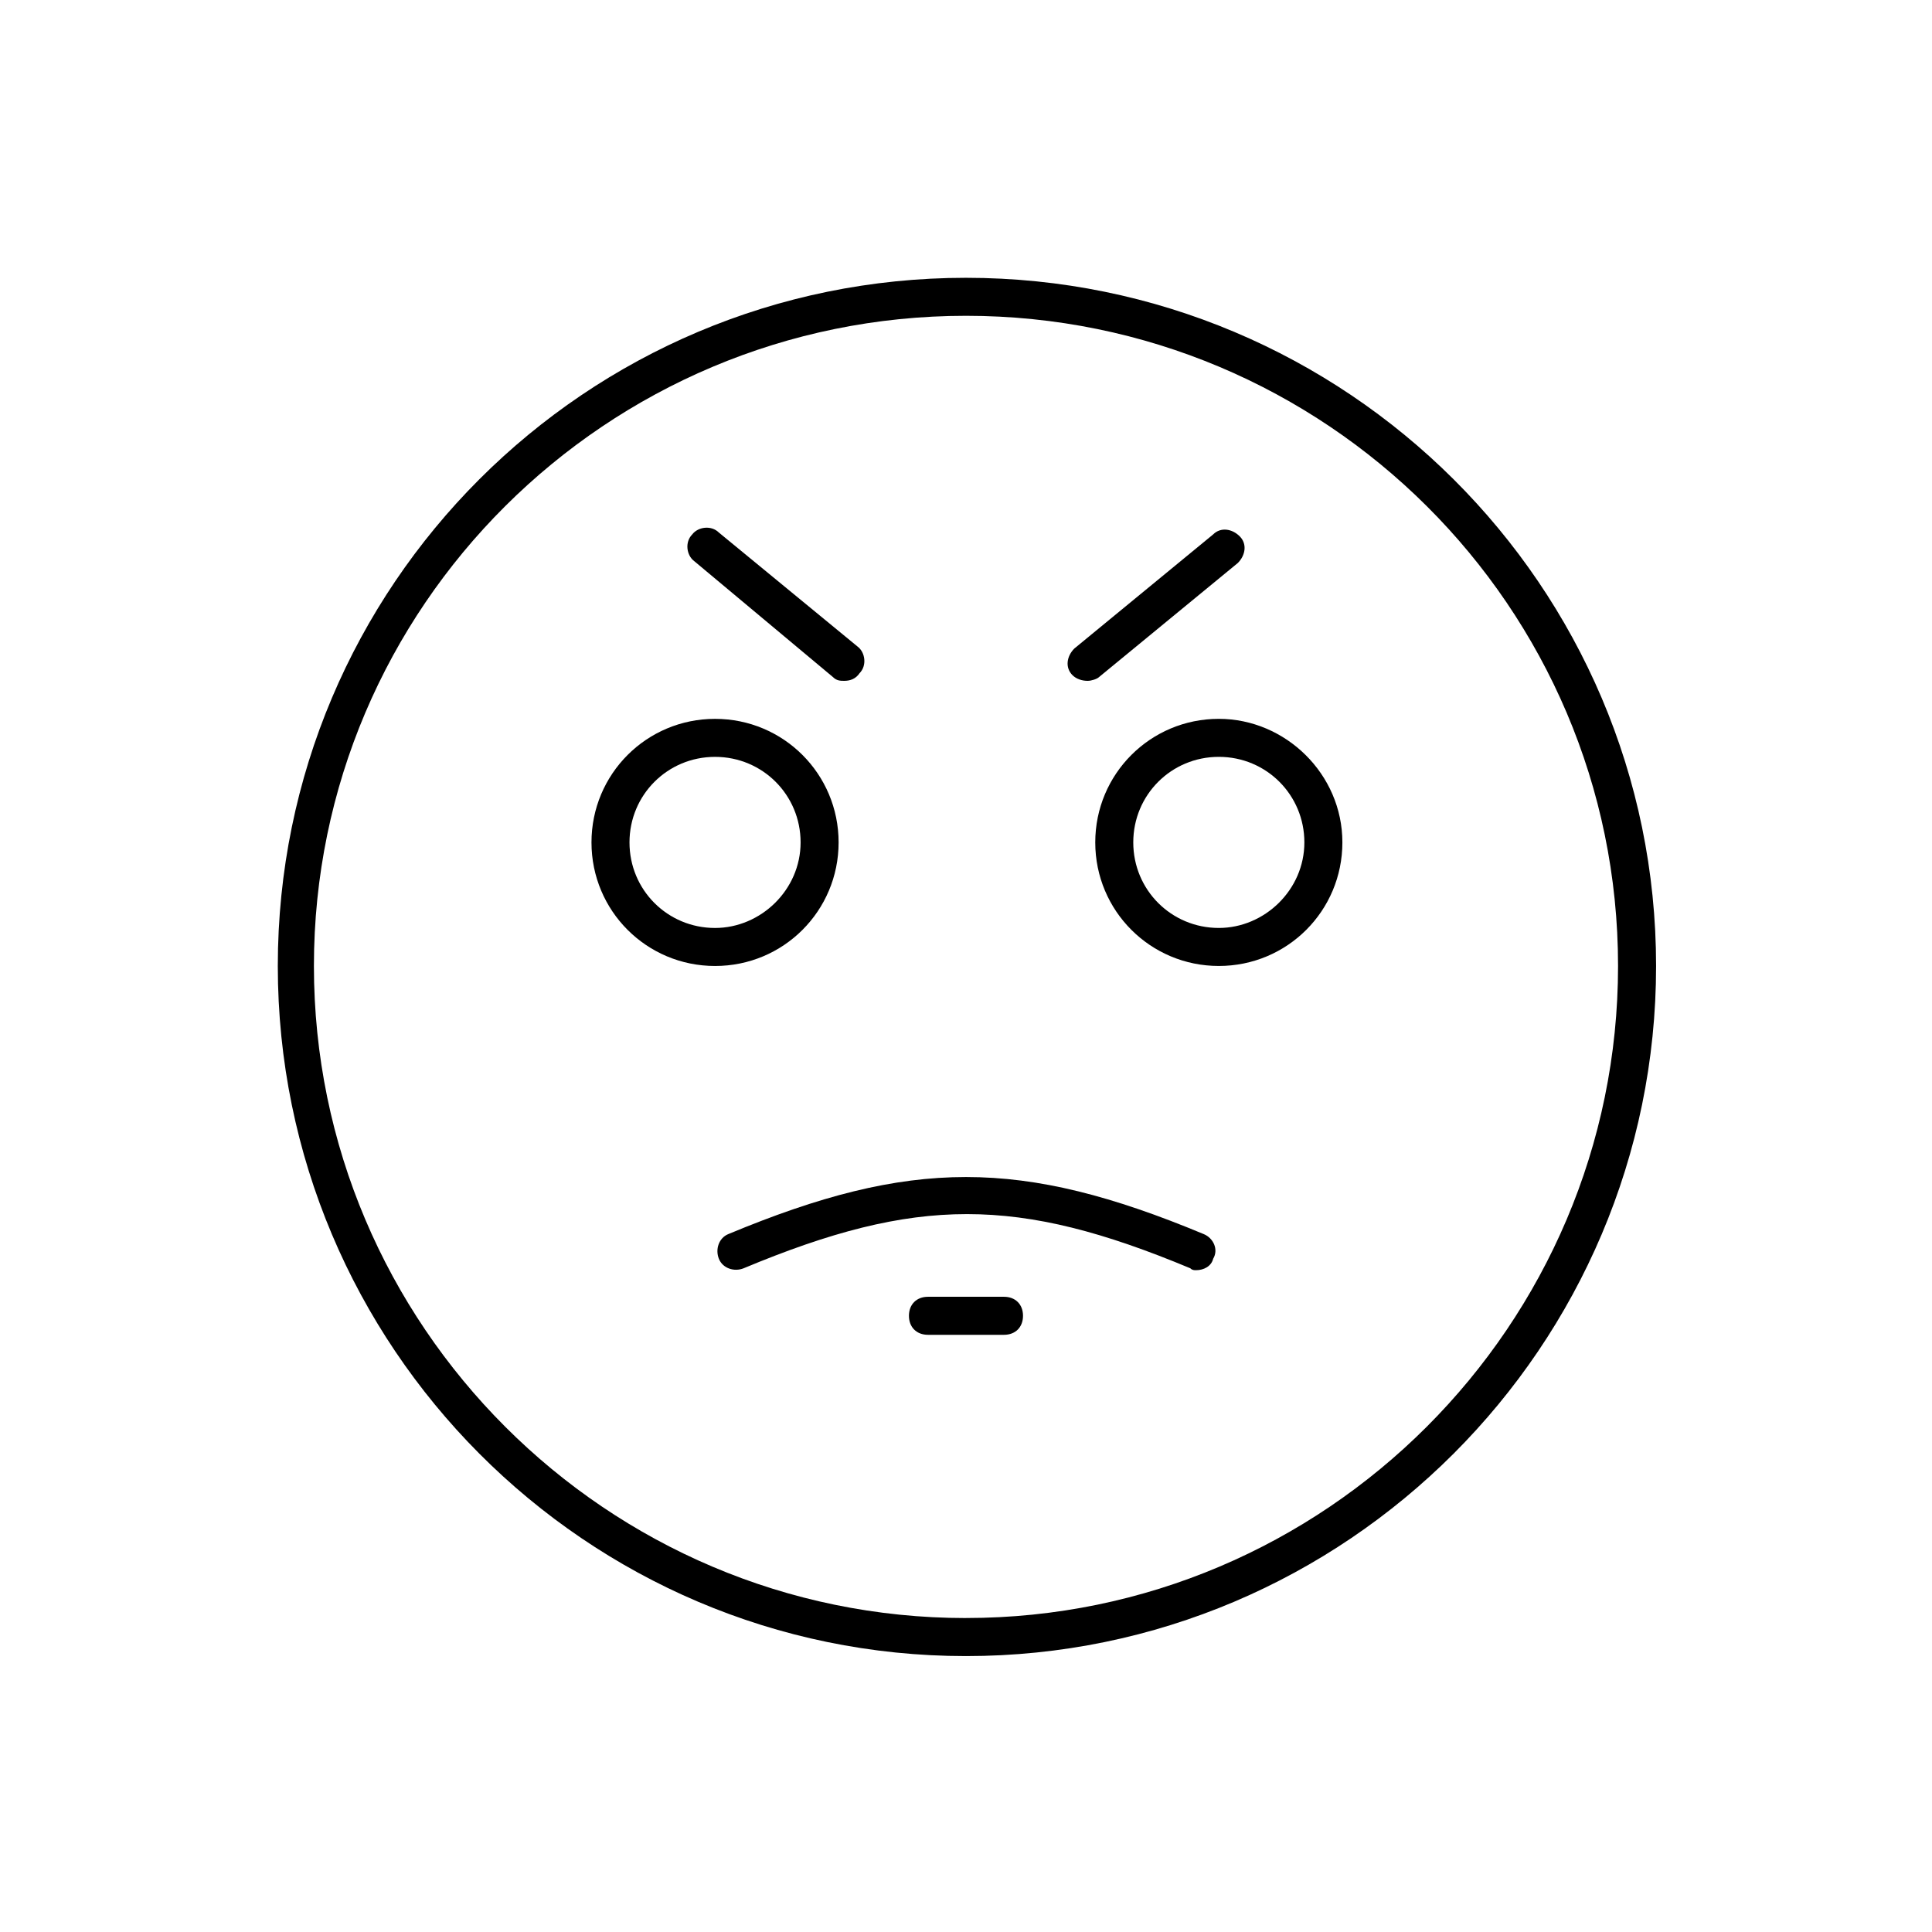
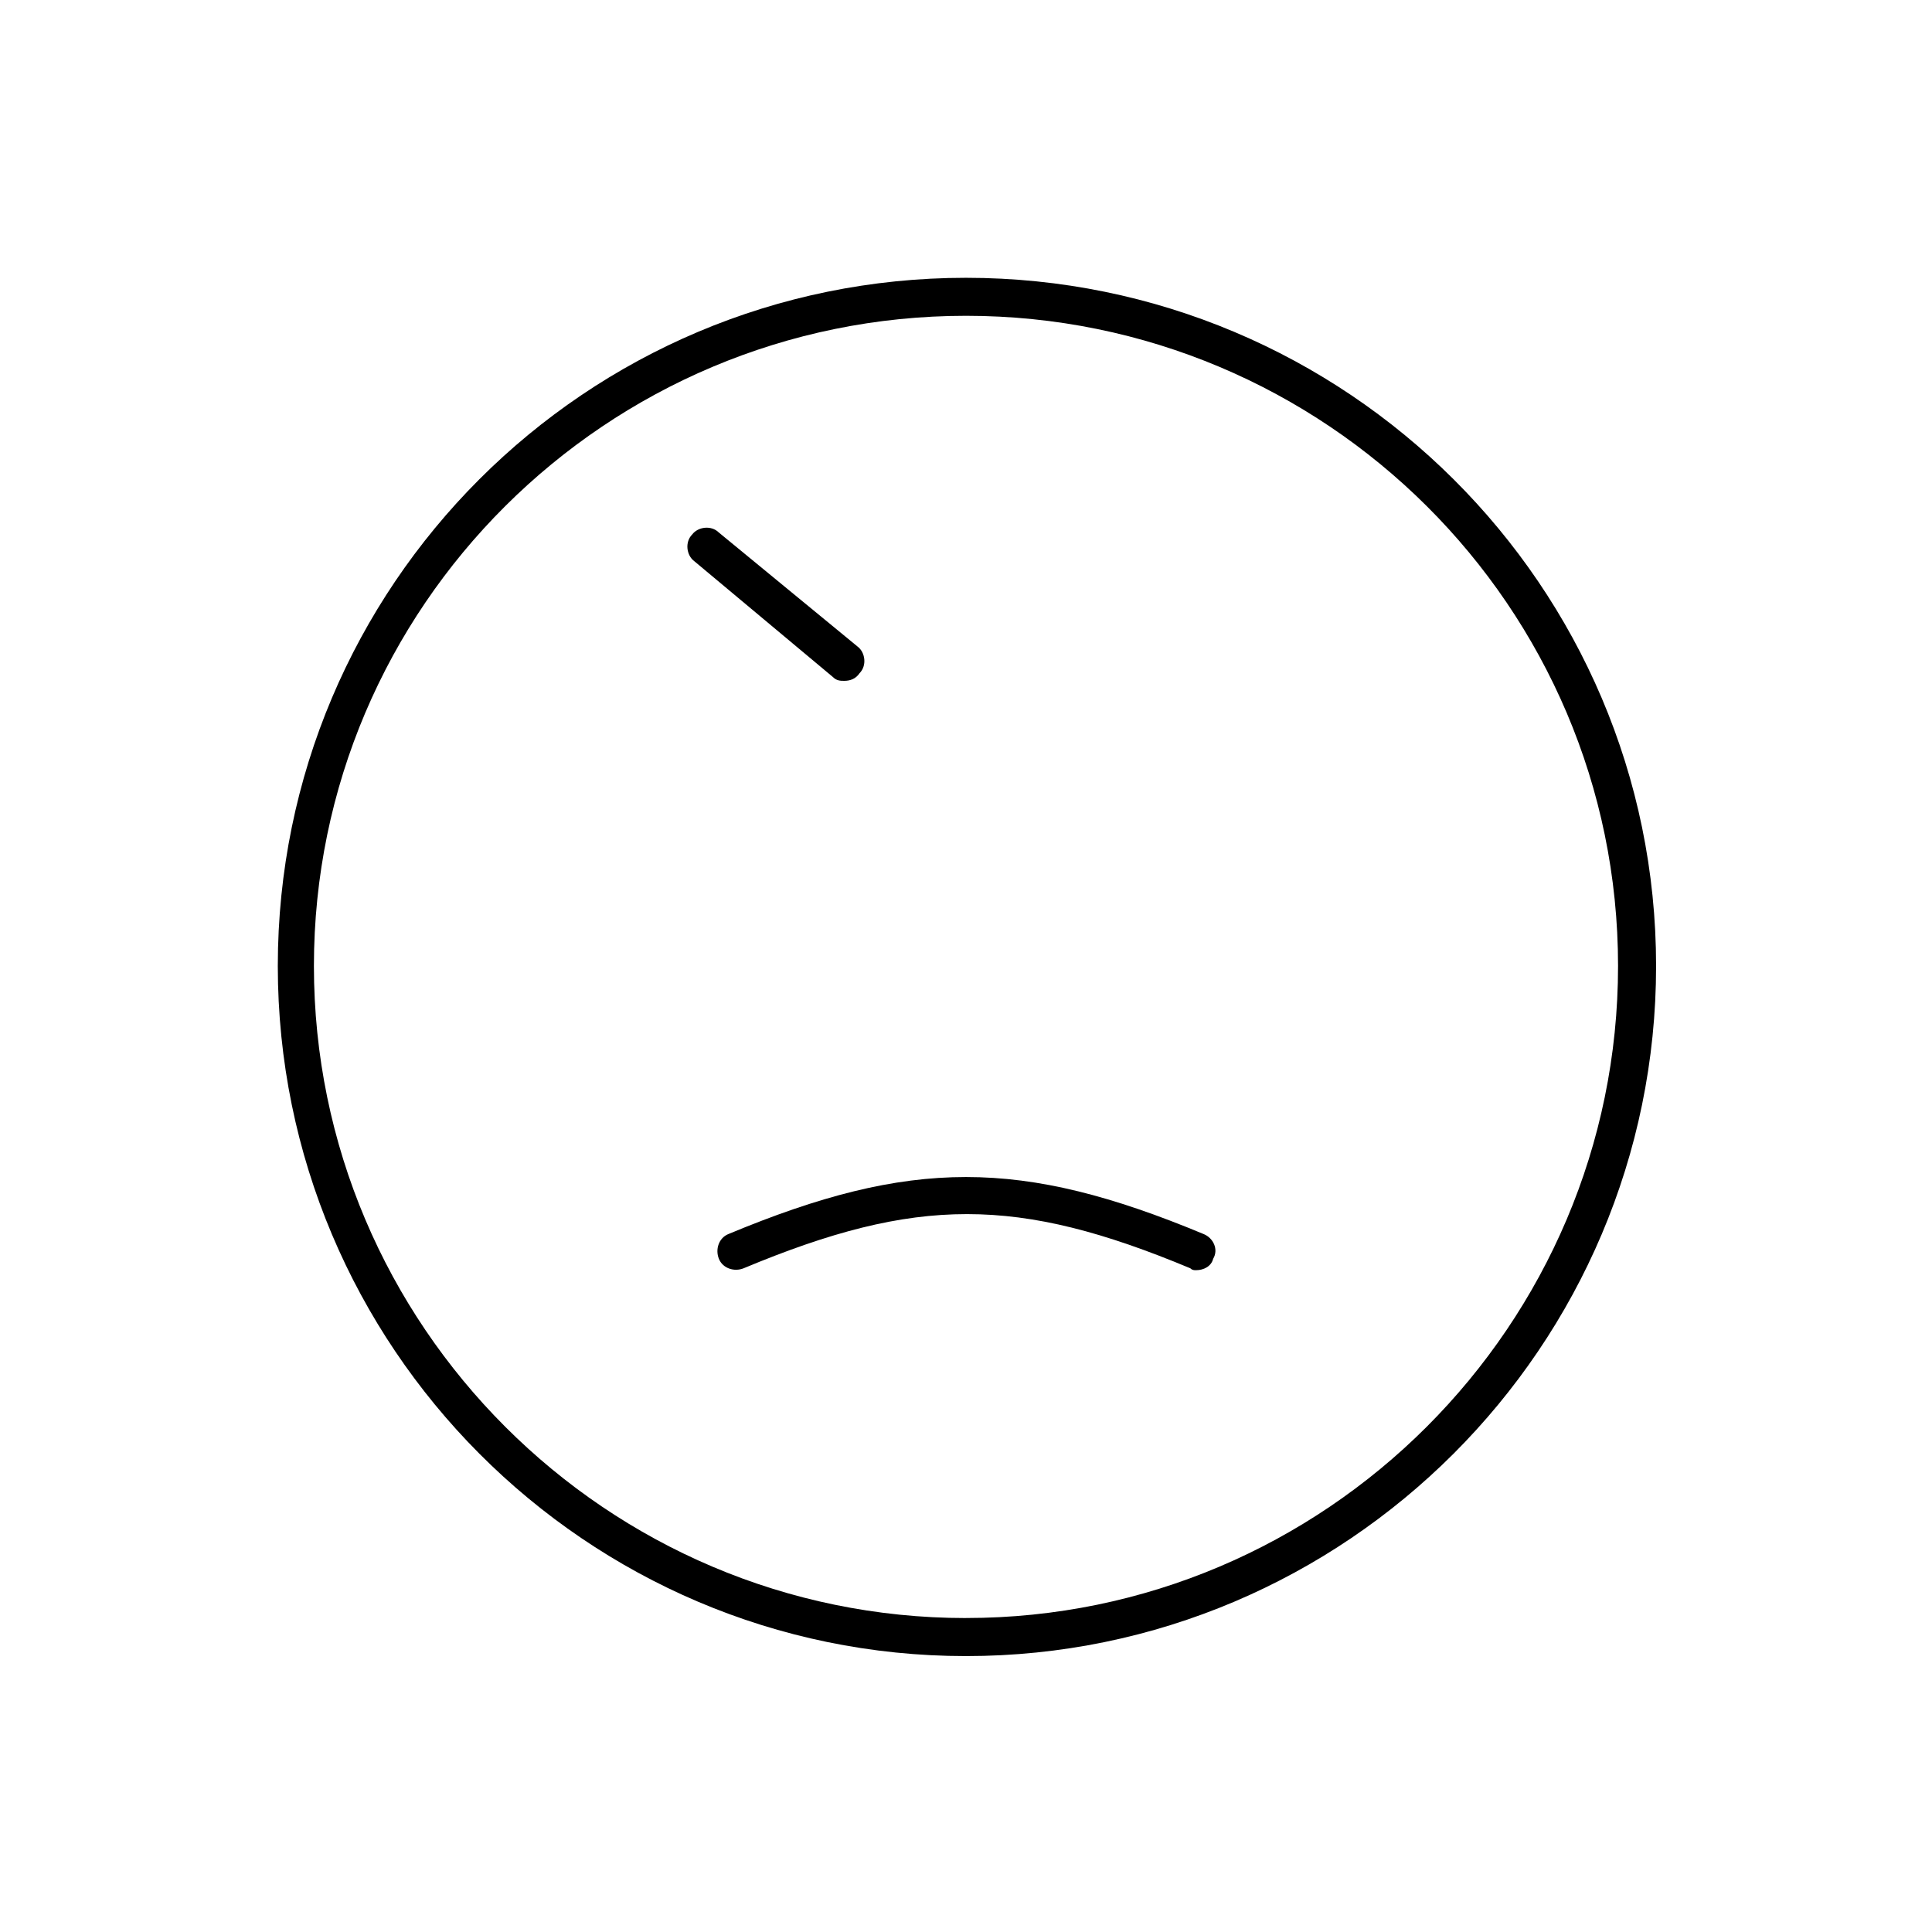
<svg xmlns="http://www.w3.org/2000/svg" fill="#000000" width="800px" height="800px" version="1.1" viewBox="144 144 512 512">
  <g>
    <path d="m400 217.62c-100.76 0-182.38 81.617-182.38 182.38s81.617 182.88 182.38 182.88 182.88-82.121 182.88-182.88-82.121-182.38-182.88-182.38zm0 355.18c-95.219 0-172.81-77.586-172.81-172.81 0-95.219 77.586-172.3 172.81-172.3 95.219 0 172.8 77.082 172.8 172.3 0 95.219-77.586 172.8-172.8 172.8z" />
-     <path d="m366.24 367.25c0-18.137-14.609-32.746-32.746-32.746-18.137 0-32.746 14.609-32.746 32.746s14.609 32.746 32.746 32.746c18.137 0.004 32.746-14.609 32.746-32.746zm-32.746 22.672c-12.594 0-22.672-10.078-22.672-22.672s10.078-22.672 22.672-22.672 22.672 10.078 22.672 22.672c0 12.598-10.582 22.672-22.672 22.672z" />
-     <path d="m467 334.5c-18.137 0-32.746 14.609-32.746 32.746s14.609 32.746 32.746 32.746c18.137 0 32.746-14.609 32.746-32.746 0.004-18.137-15.113-32.746-32.746-32.746zm0 55.418c-12.594 0-22.672-10.078-22.672-22.672s10.078-22.672 22.672-22.672 22.672 10.078 22.672 22.672c0 12.598-10.578 22.672-22.672 22.672z" />
-     <path d="m432.24 324.43c1.008 0 2.519-0.504 3.023-1.008l36.777-30.23c2.016-2.016 2.519-5.039 0.504-7.055-2.016-2.016-5.039-2.519-7.055-0.504l-36.777 30.23c-2.016 2.016-2.519 5.039-0.504 7.055 1.008 1.008 2.519 1.512 4.031 1.512z" />
    <path d="m364.73 323.42c1.008 1.008 2.016 1.008 3.023 1.008 1.512 0 3.023-0.504 4.031-2.016 2.016-2.016 1.512-5.543-0.504-7.055l-36.777-30.23c-2.016-2.016-5.543-1.512-7.055 0.504-2.016 2.016-1.512 5.543 0.504 7.055z" />
    <path d="m462.98 471.04c-48.367-20.152-77.586-20.152-125.95 0-2.519 1.008-3.527 4.031-2.519 6.551 1.008 2.519 4.031 3.527 6.551 2.519 45.848-19.145 72.547-19.145 118.39 0 0.504 0.504 1.008 0.504 1.512 0.504 2.016 0 4.031-1.008 4.535-3.023 1.508-2.519-0.004-5.543-2.519-6.551z" />
-     <path d="m410.07 487.66h-20.152c-3.023 0-5.039 2.016-5.039 5.039 0 3.023 2.016 5.039 5.039 5.039h20.152c3.023 0 5.039-2.016 5.039-5.039 0-3.023-2.016-5.039-5.039-5.039z" />
  </g>
</svg>